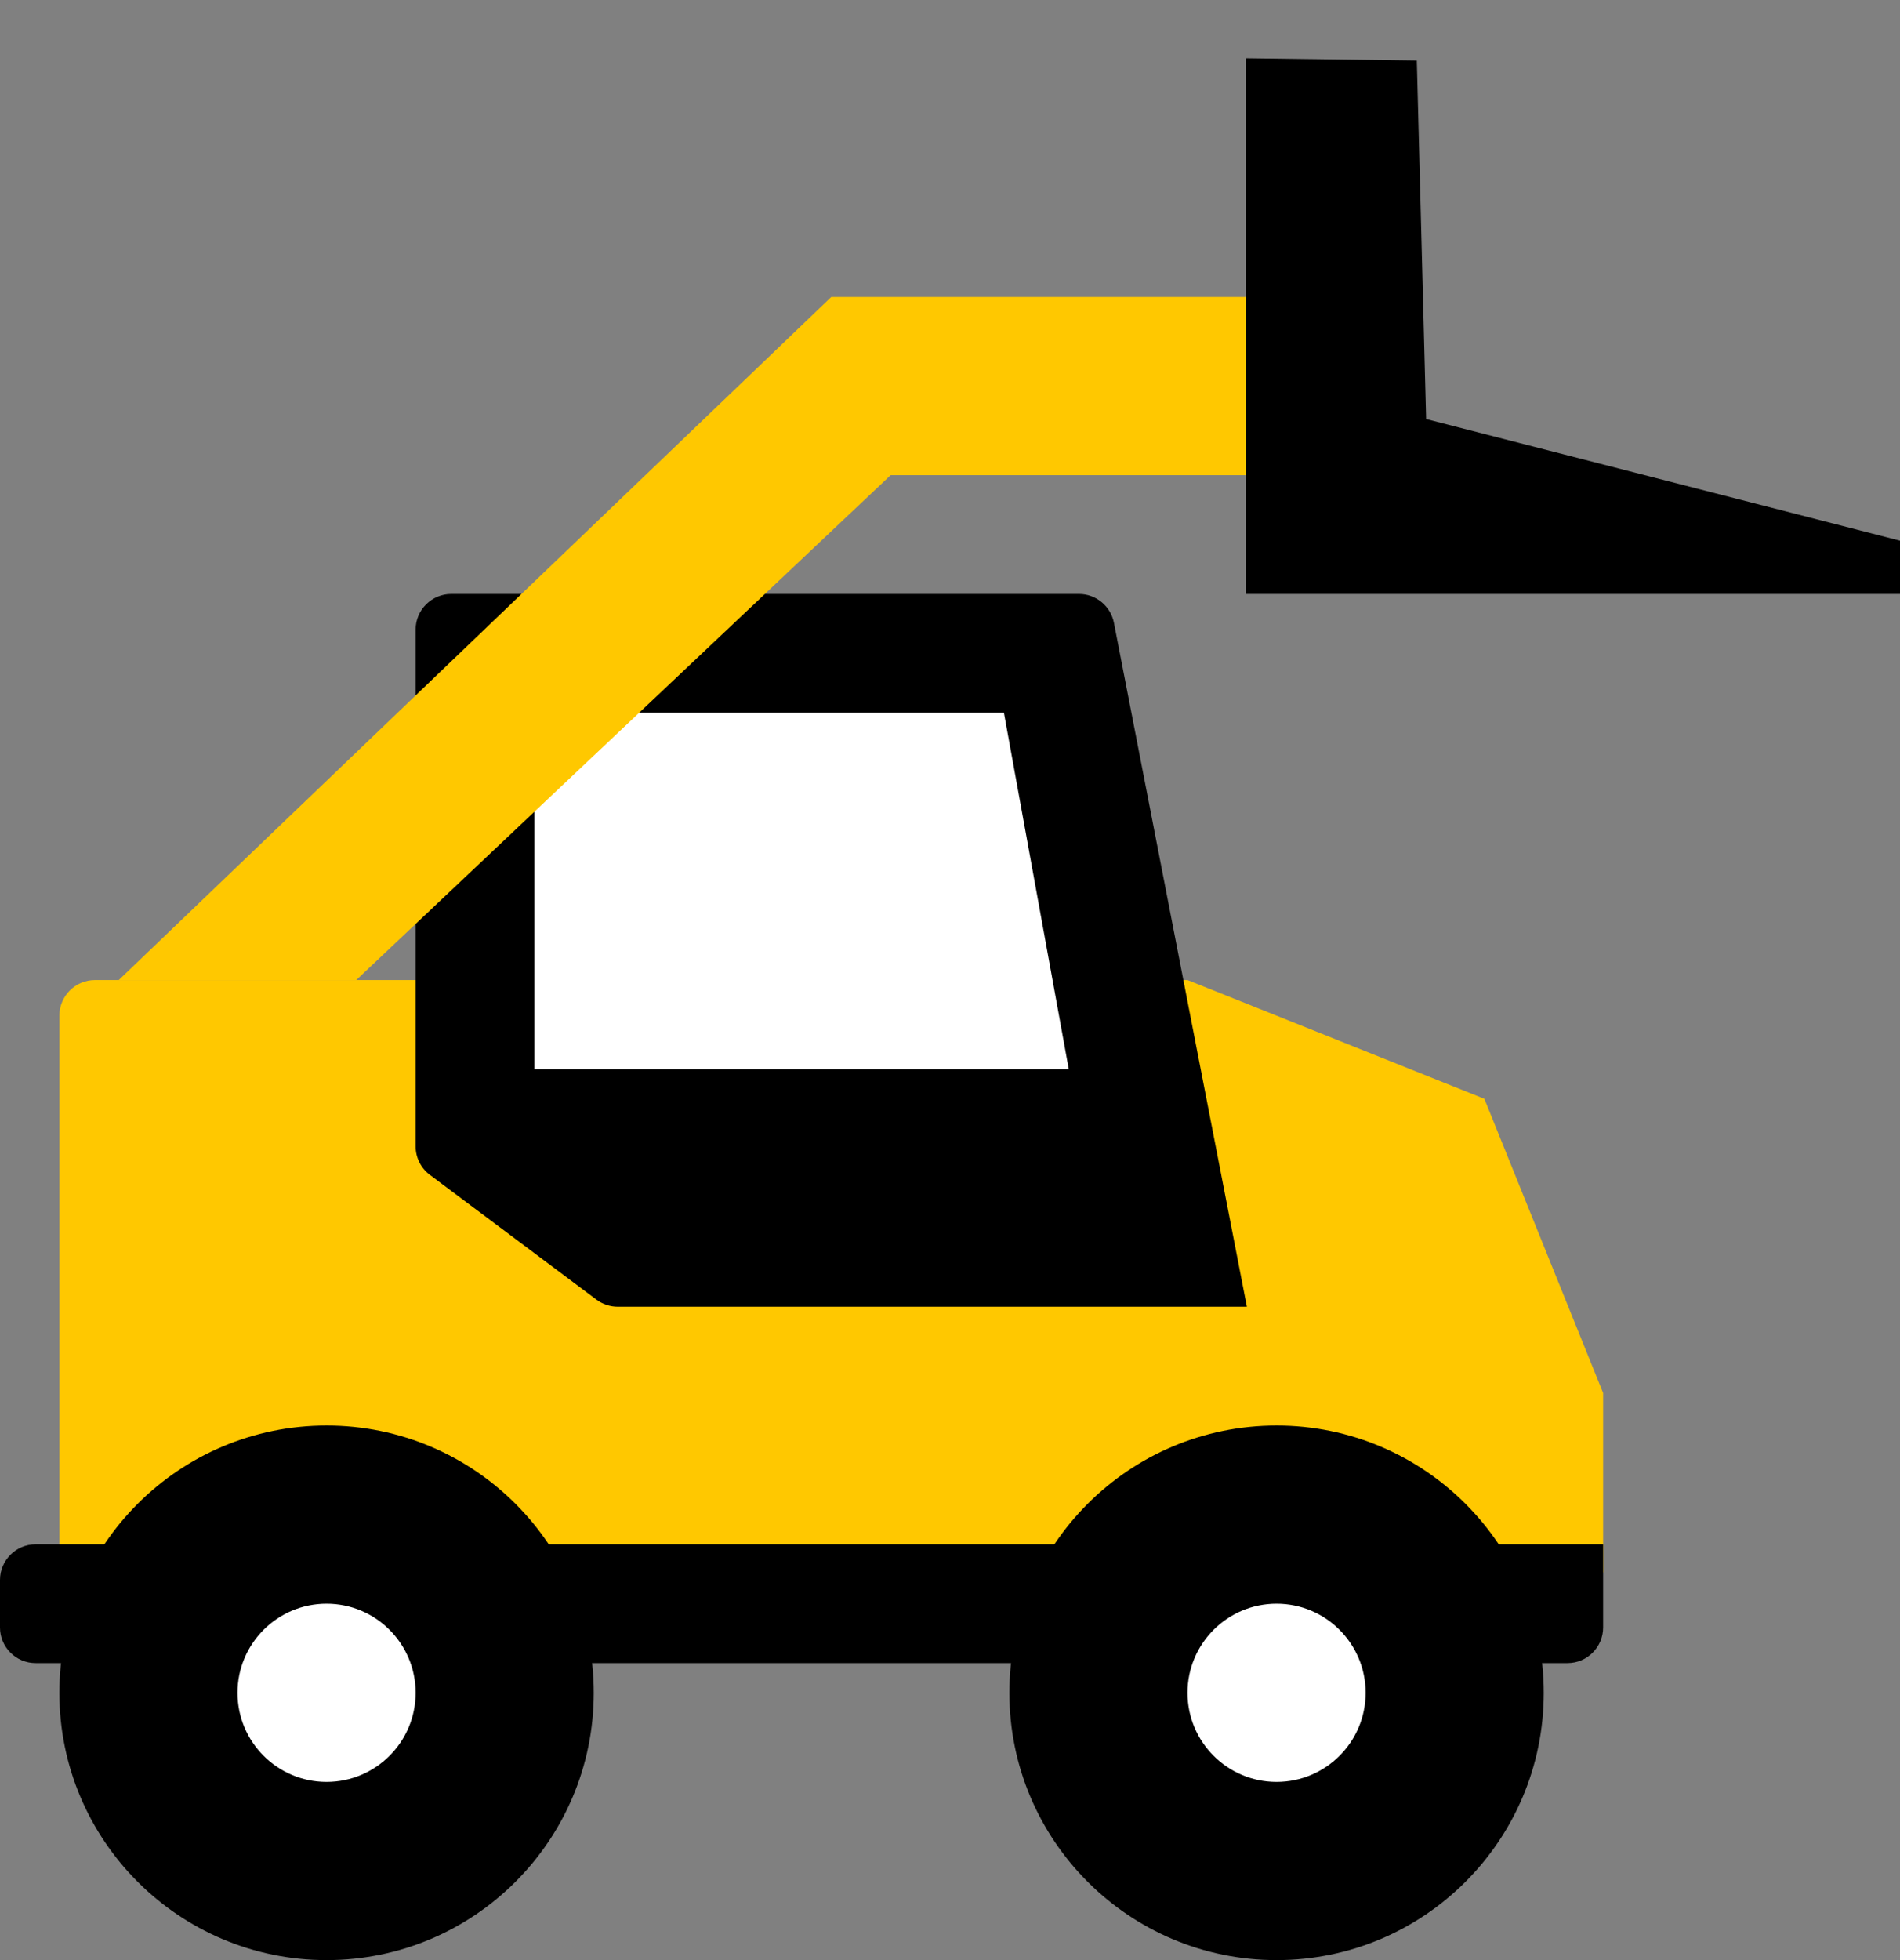
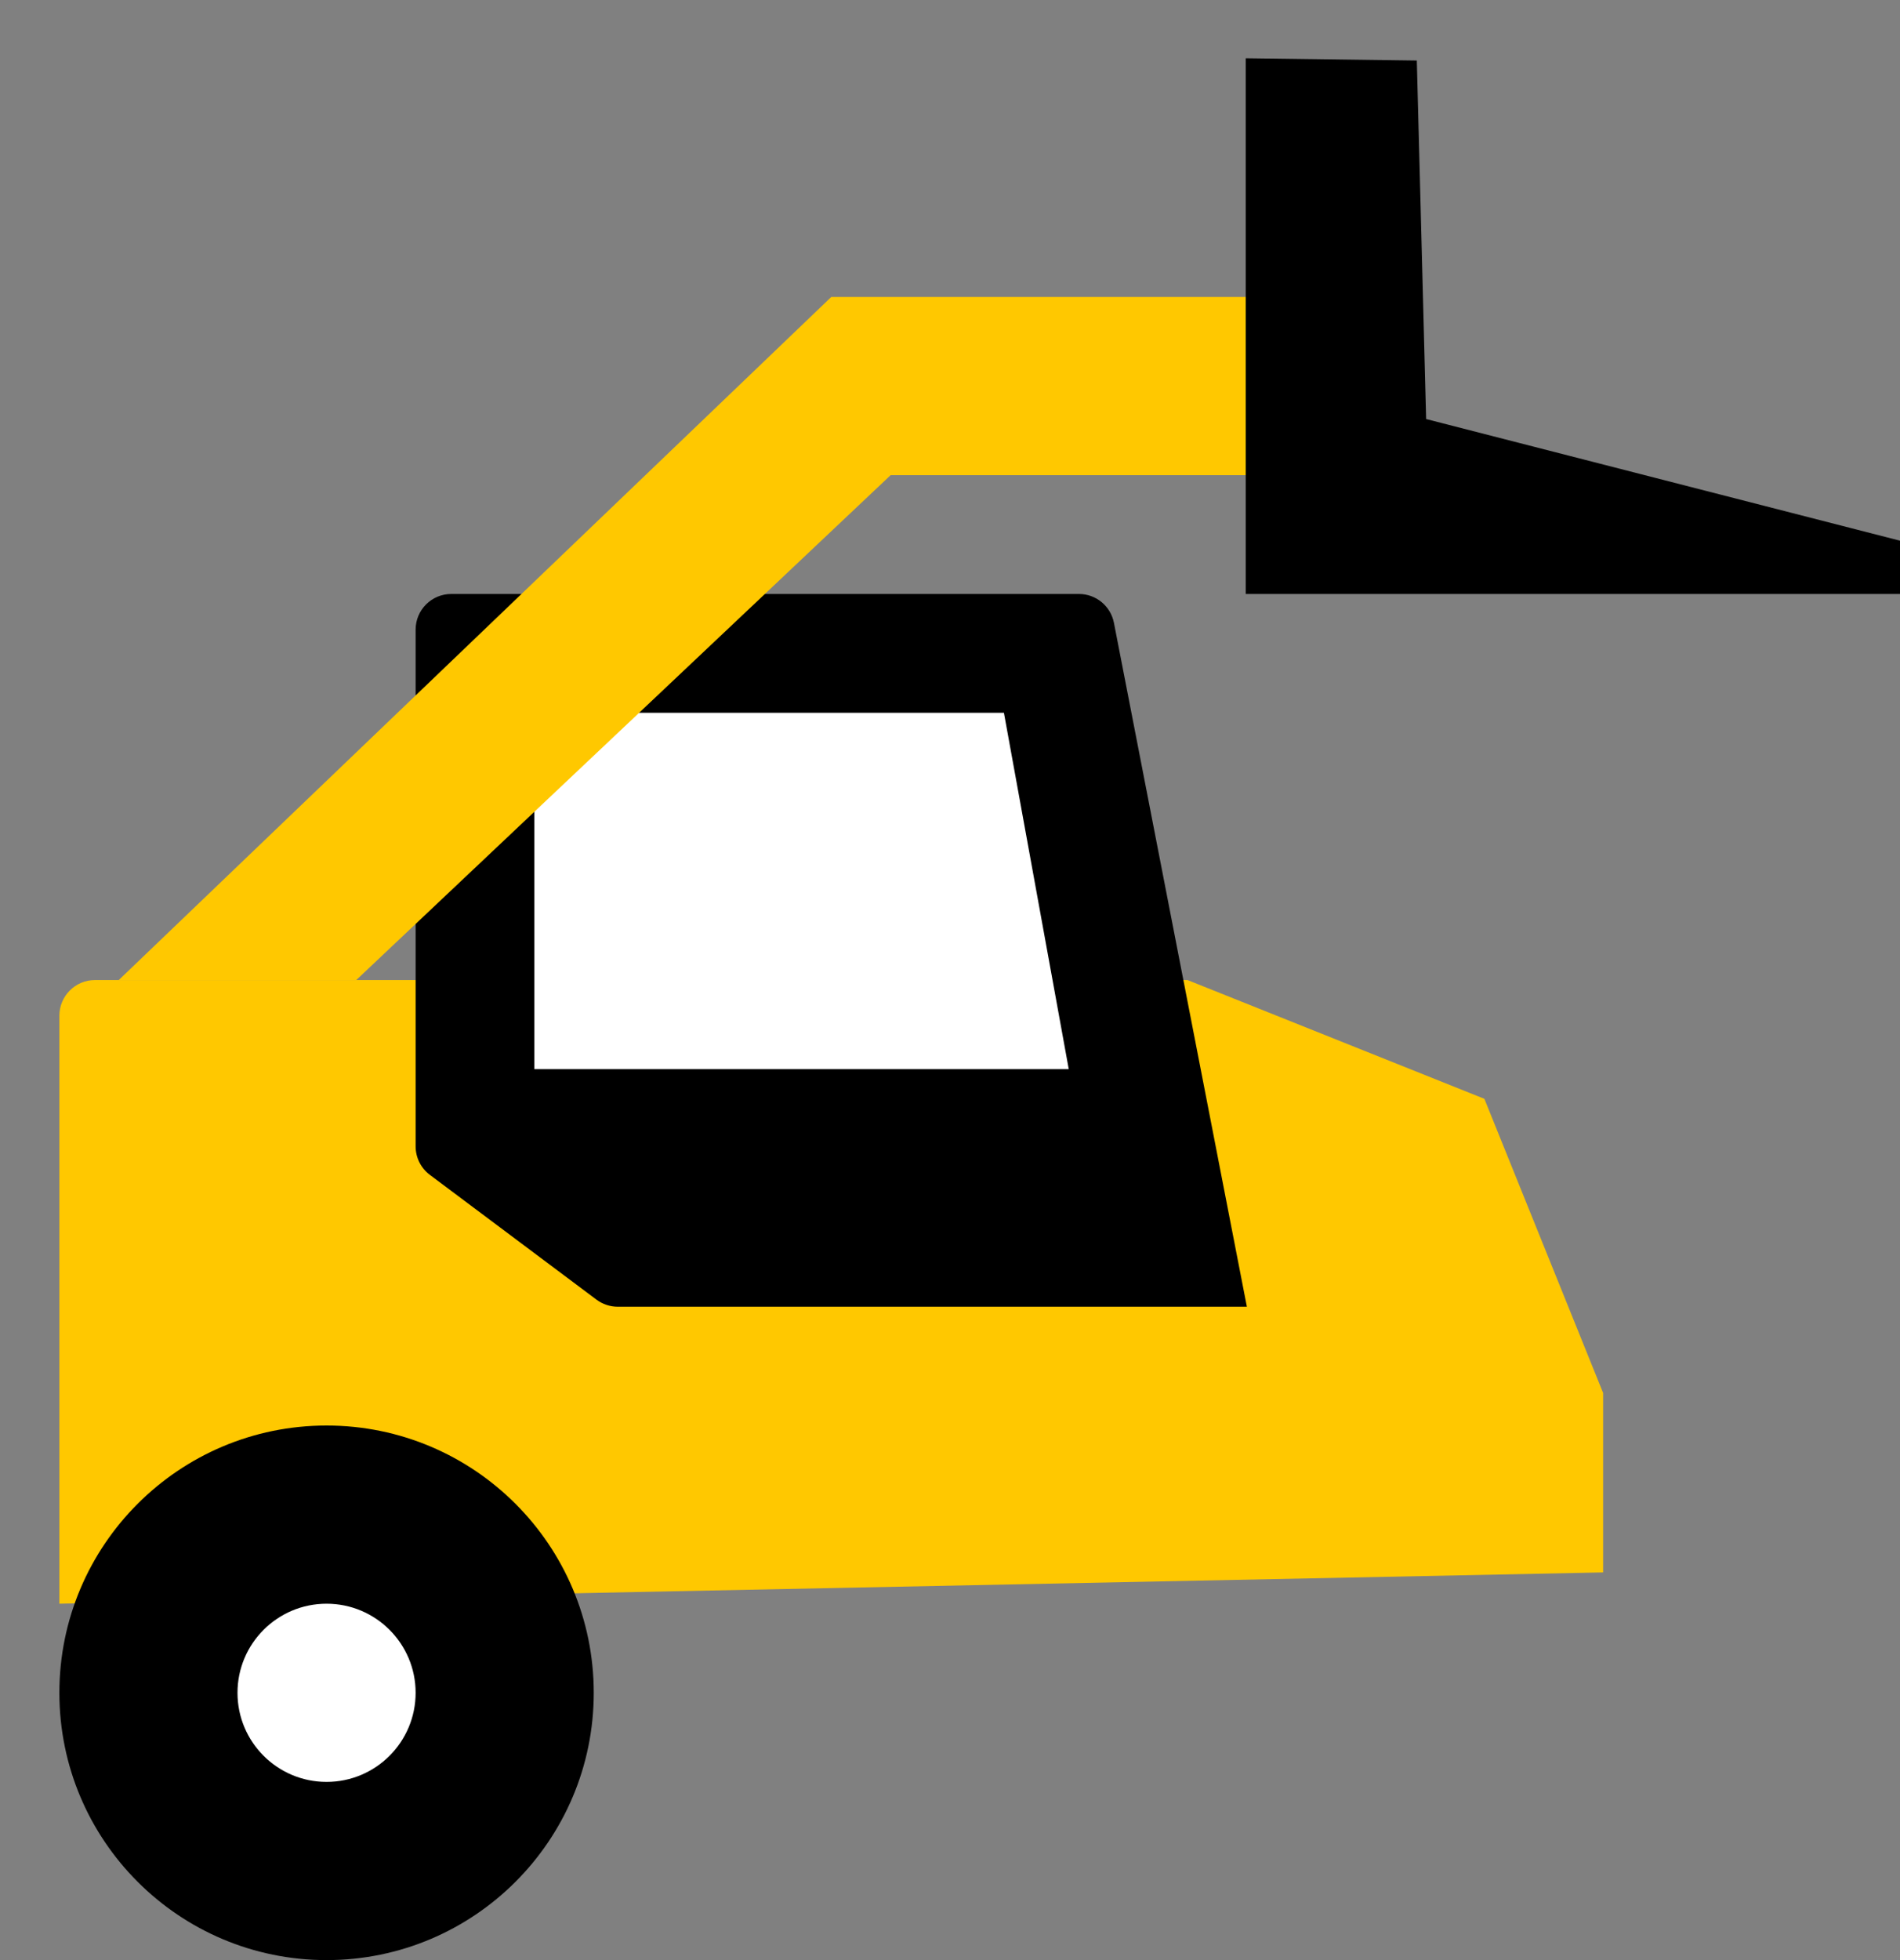
<svg xmlns="http://www.w3.org/2000/svg" width="32" height="33" viewBox="0 0 32 33" fill="none">
  <rect x="0" y="0" width="32" height="33" fill="#808080" stroke="none" />
  <path fill-rule="evenodd" clip-rule="evenodd" d="M1 17.1C1 16.769 1.269 16.5 1.6 16.5H20L25 18.5L27 23.452V26.473L1 27V17.1Z" fill="#FFC800" />
-   <path d="M0 26.6C0 26.269 0.269 26 0.6 26H27V27.4C27 27.731 26.731 28 26.4 28H0.6C0.269 28 0 27.731 0 27.4V26.6Z" fill="black" />
  <path fill-rule="evenodd" clip-rule="evenodd" d="M7 10.6C7 10.269 7.269 10 7.6 10H18.172C18.459 10 18.706 10.204 18.761 10.486L21 22H10.405C10.275 22 10.149 21.958 10.045 21.88L7.24 19.78C7.089 19.667 7 19.489 7 19.3V10.6Z" fill="black" />
  <path fill-rule="evenodd" clip-rule="evenodd" d="M9 12H16.908L18 18H9V12Z" fill="white" />
  <rect x="14" y="5" width="9" height="3" fill="#FFC800" />
  <path d="M2 16.5L14 5L15 8L6 16.5H2Z" fill="#FFC800" />
  <path d="M5.5 33C7.985 33 10 30.985 10 28.5C10 26.015 7.985 24 5.5 24C3.015 24 1 26.015 1 28.5C1 30.985 3.015 33 5.5 33Z" fill="black" />
  <path d="M5.5 30C4.672 30 4 29.328 4 28.5C4 27.672 4.672 27 5.5 27C6.328 27 7 27.672 7 28.5C7 29.328 6.328 30 5.5 30Z" fill="white" />
-   <path d="M21.5 33C23.985 33 26 30.985 26 28.5C26 26.015 23.985 24 21.5 24C19.015 24 17 26.015 17 28.5C17 30.985 19.015 33 21.5 33Z" fill="black" />
-   <path d="M21.5 30C20.672 30 20 29.328 20 28.5C20 27.672 20.672 27 21.5 27C22.328 27 23 27.672 23 28.5C23 29.328 22.328 30 21.5 30Z" fill="white" />
  <path d="M23.862 1.019L20.981 0.981V10H32V9.103L24.019 7.055L23.862 1.019Z" fill="black" />
</svg>